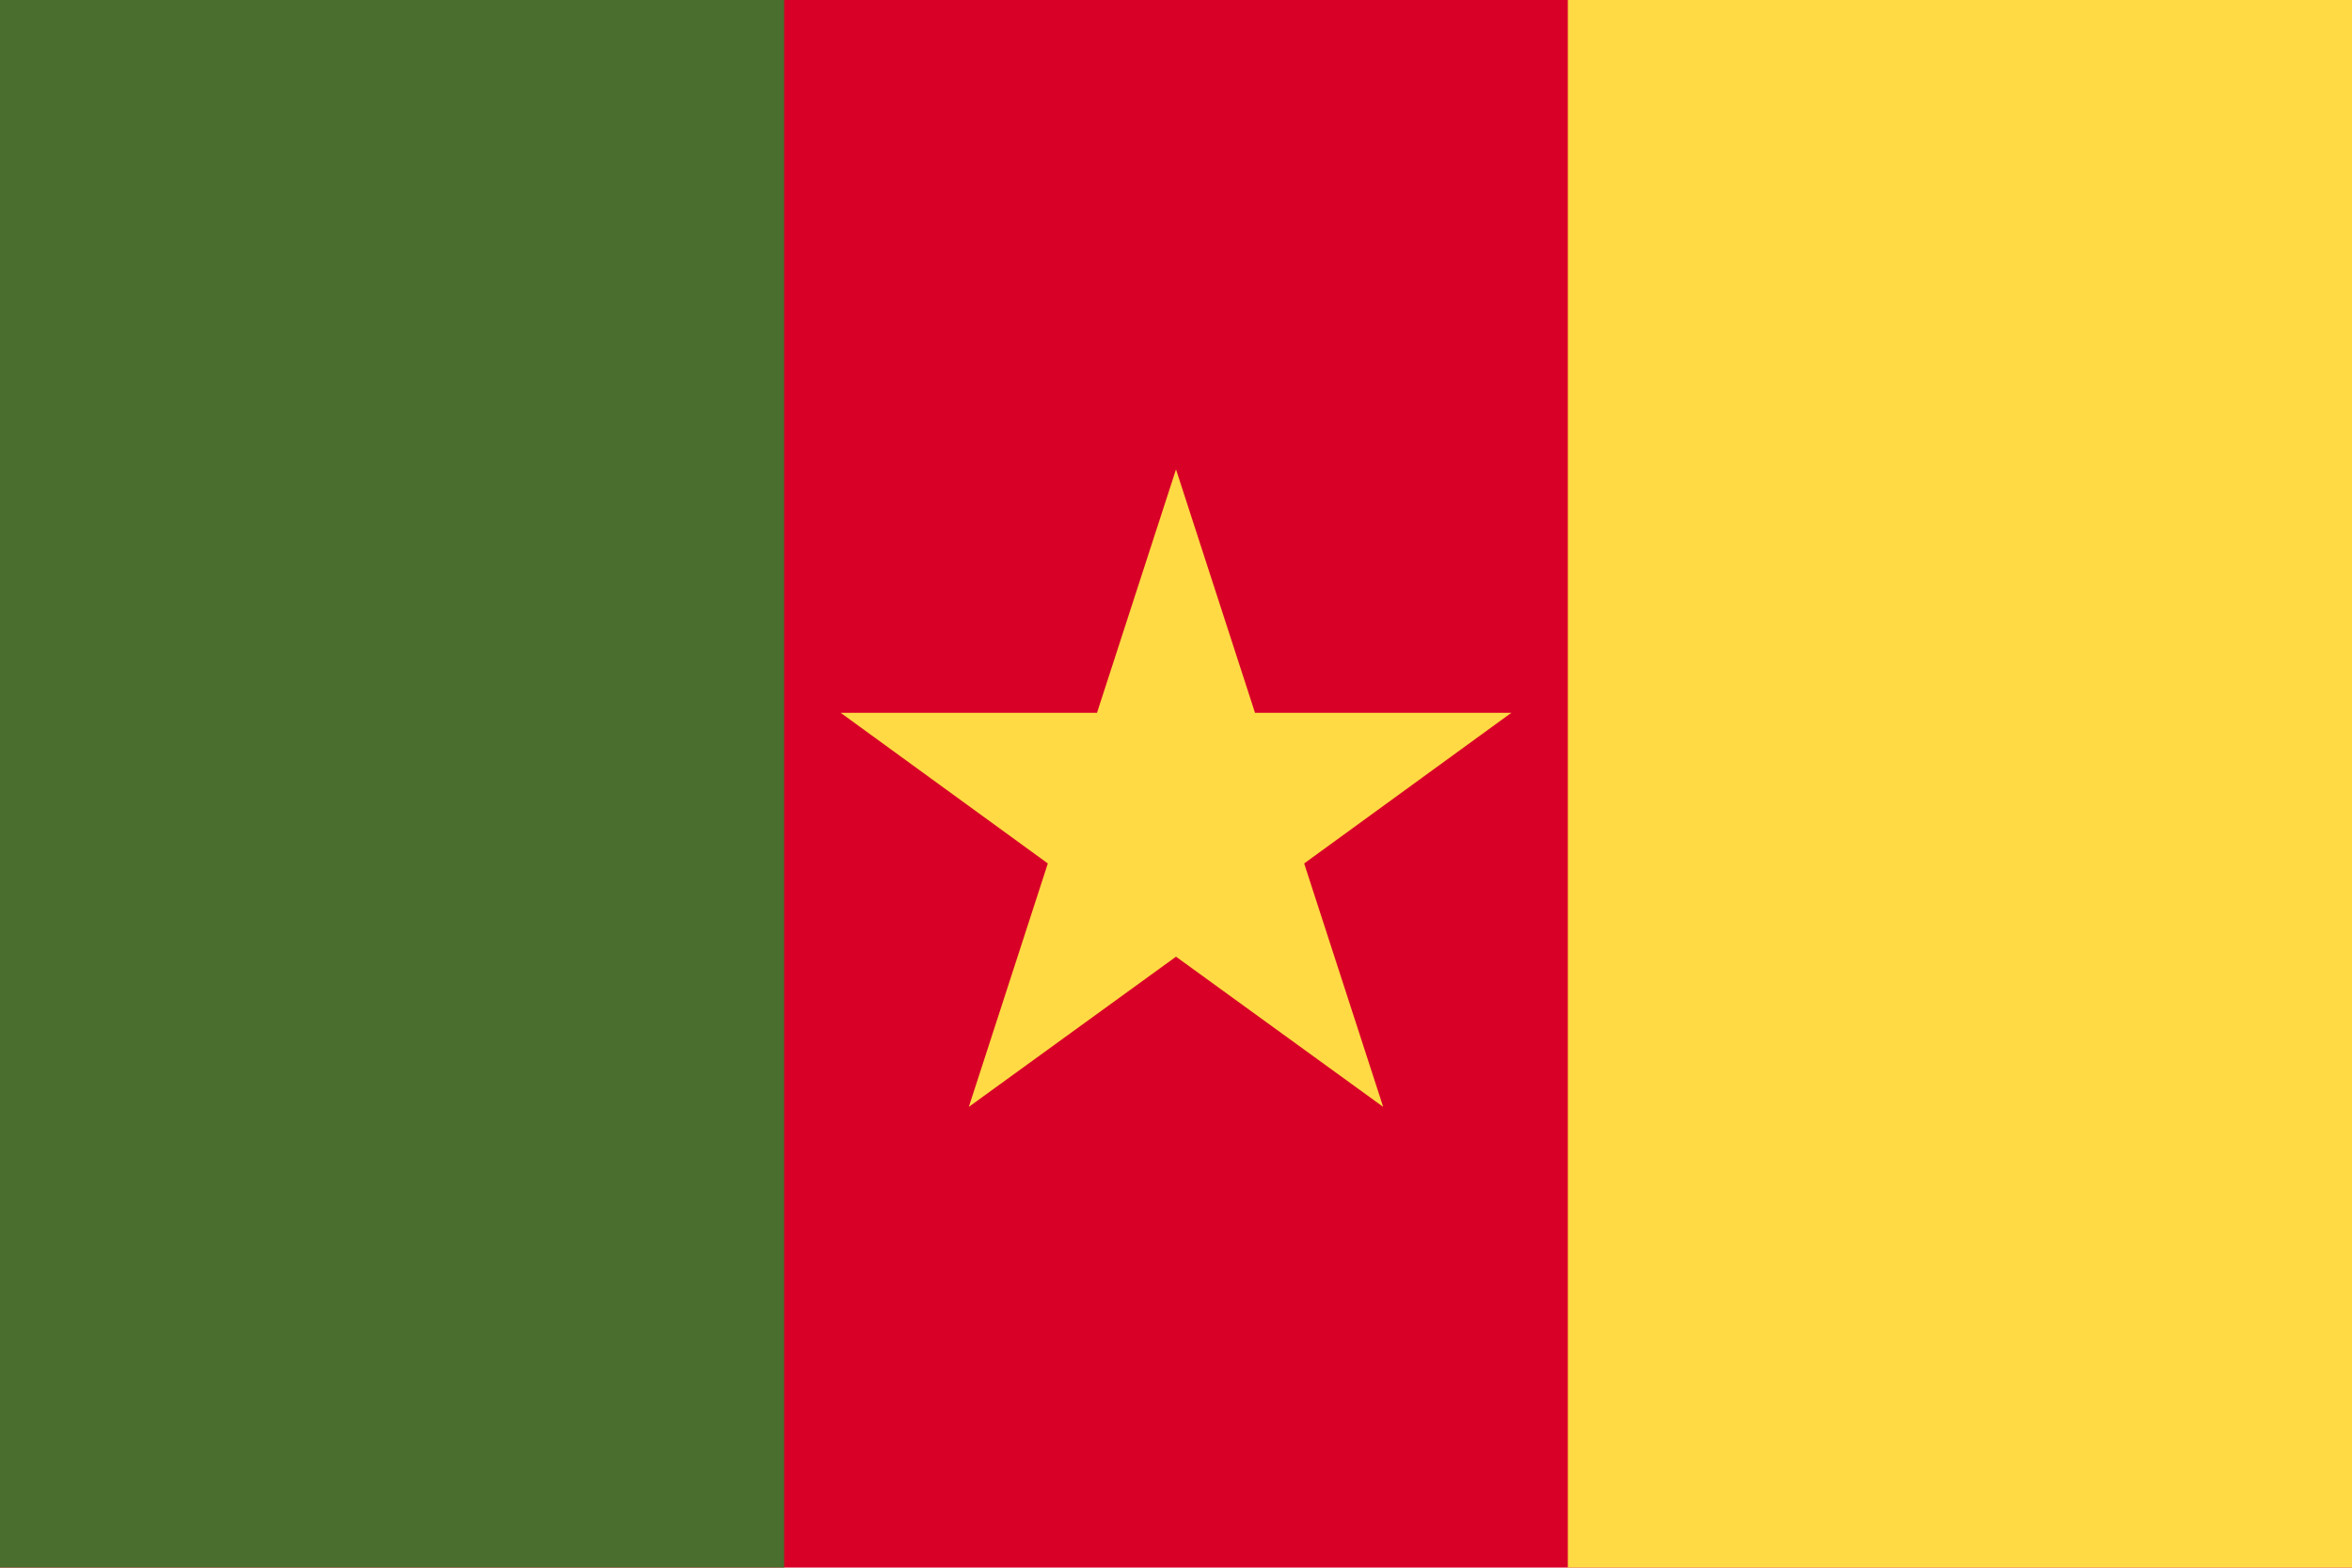
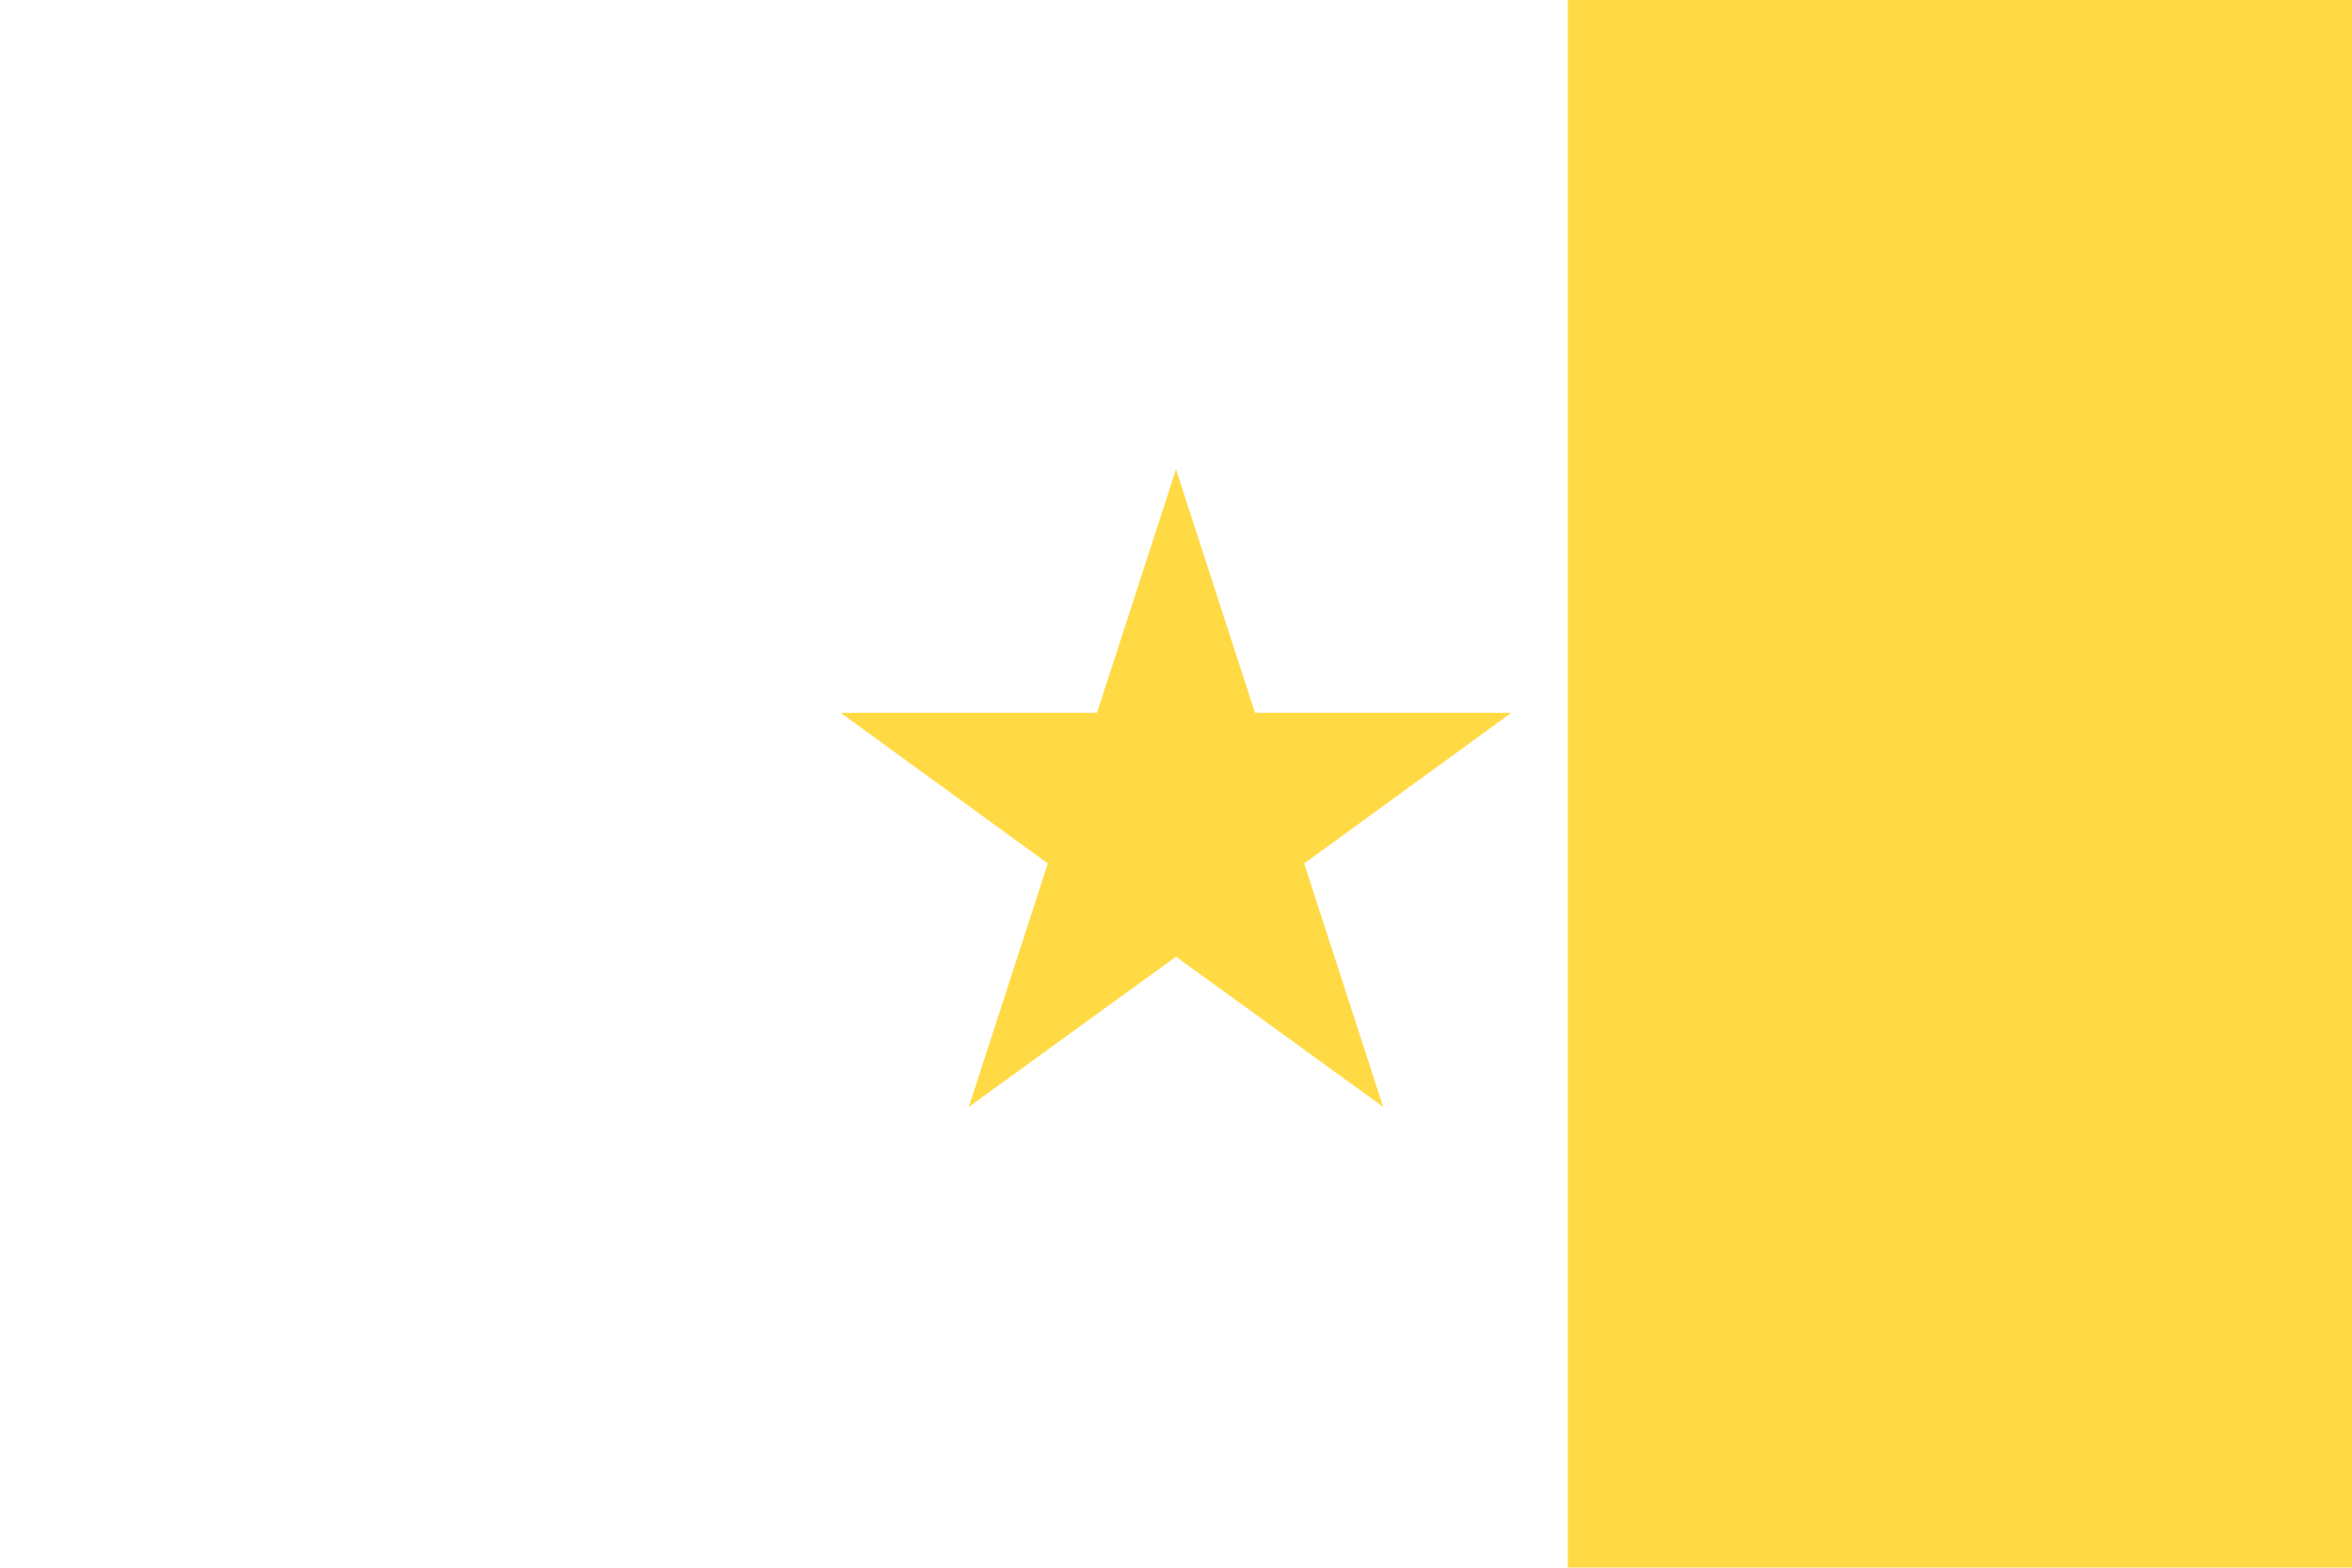
<svg xmlns="http://www.w3.org/2000/svg" viewBox="0 0 512 341.3">
-   <path fill="#D80027" d="M0 0h512v341.3H0z" />
-   <path fill="#496E2D" d="M0 0h170.7v341.3H0z" />
  <g fill="#FFDA44">
    <path d="M341.3 0H512v341.3H341.3zM256 102.2l17.2 53H329L283.9 188l17.2 53-45.1-32.7-45.1 32.7 17.2-53-45.1-32.8h55.8z" />
  </g>
</svg>